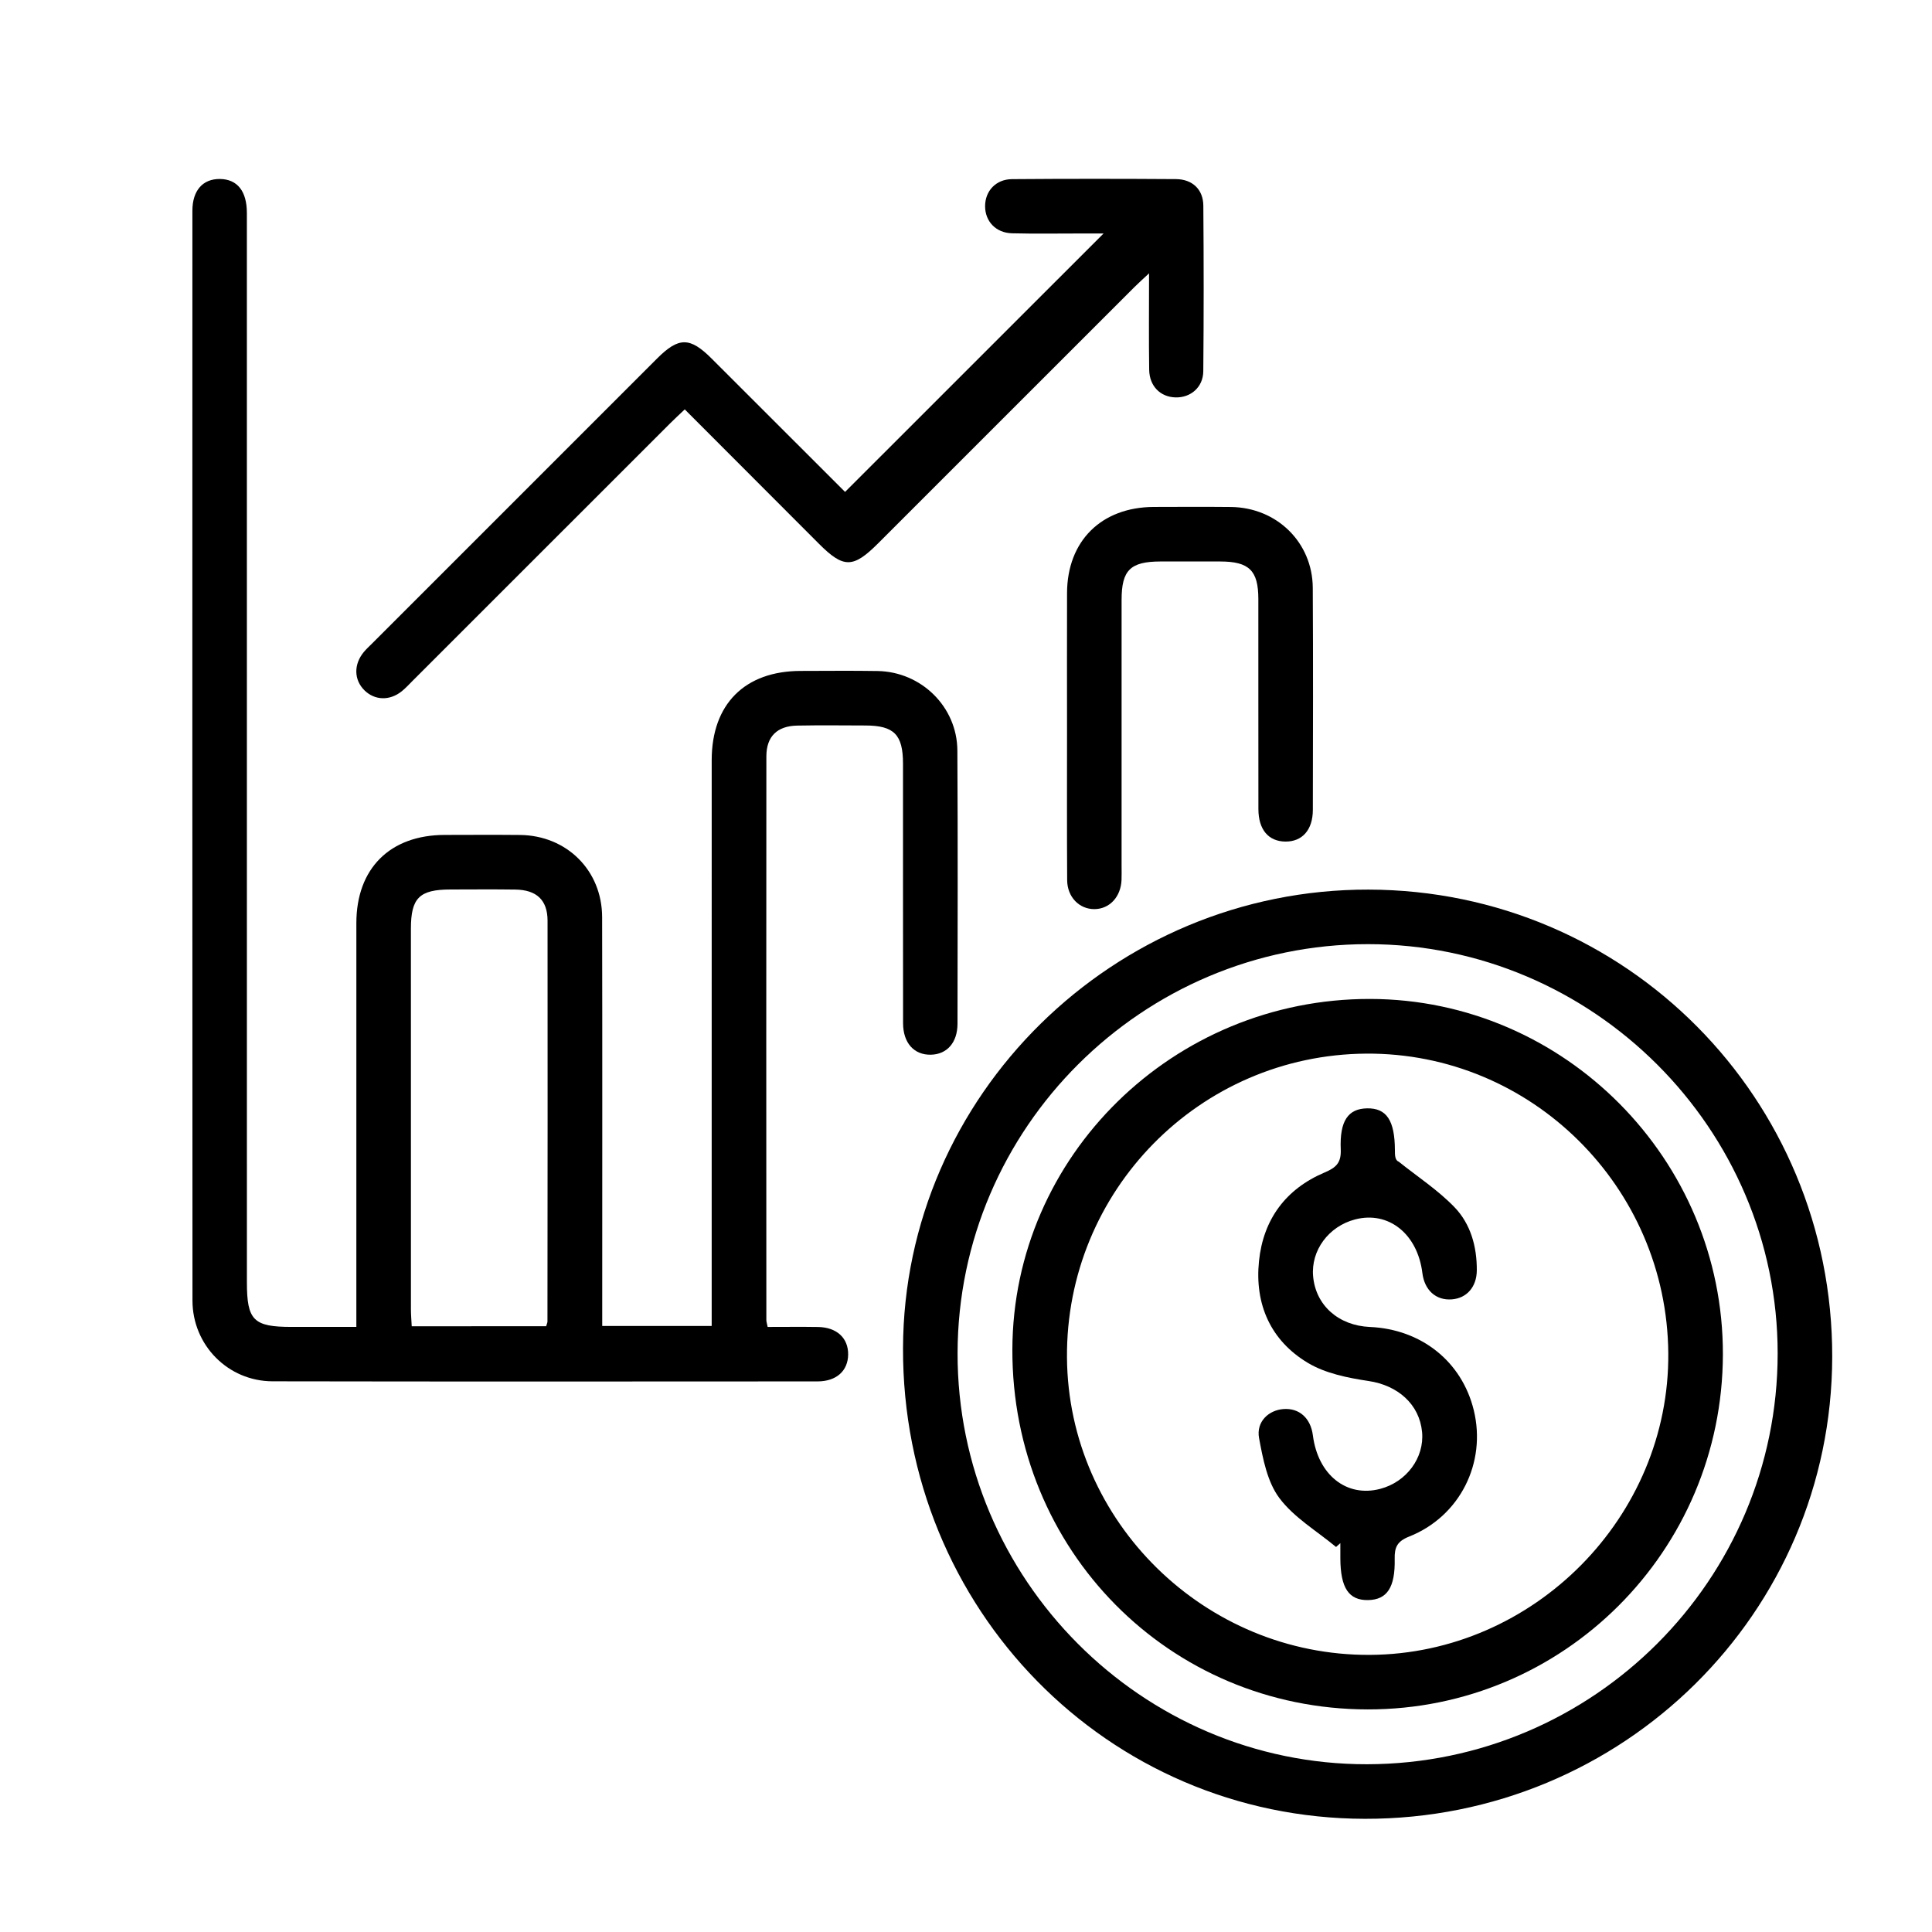
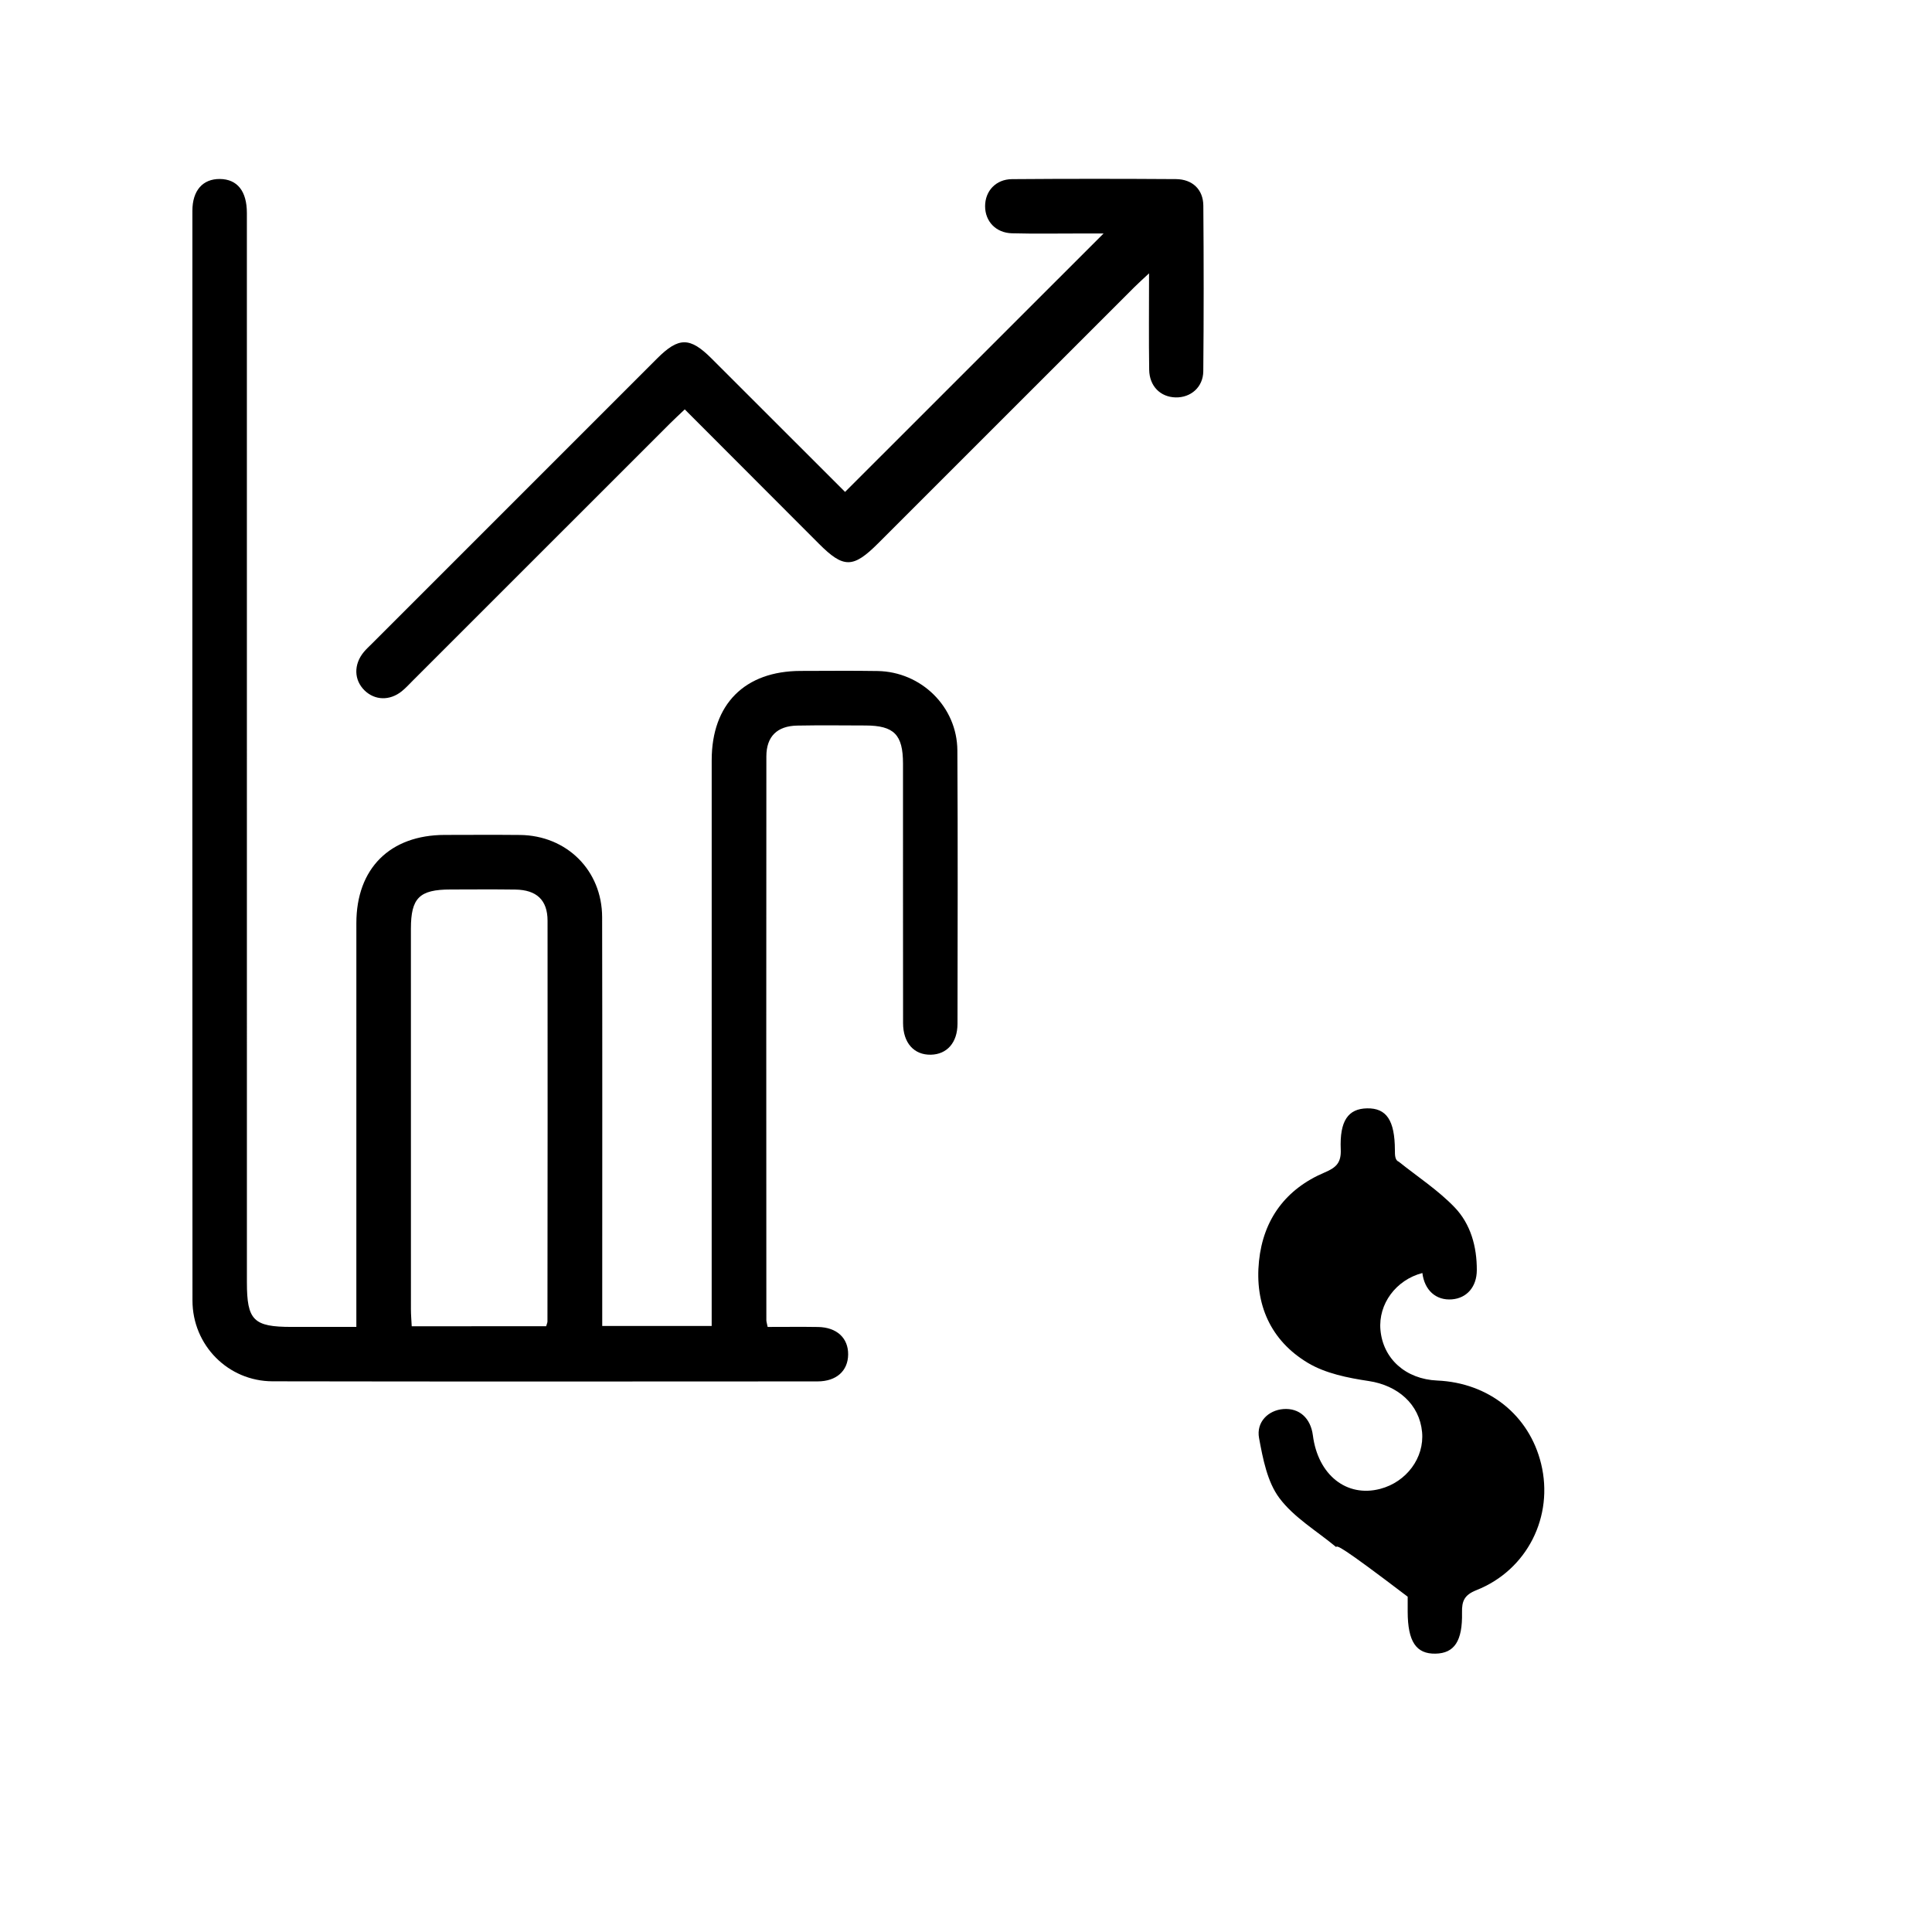
<svg xmlns="http://www.w3.org/2000/svg" version="1.1" id="Слой_1" x="0px" y="0px" width="283.464px" height="283.464px" viewBox="0 0 283.464 283.464" enable-background="new 0 0 283.464 283.464" xml:space="preserve">
  <g>
    <path fill-rule="evenodd" clip-rule="evenodd" d="M112.63,194.689c2.573,0,4.989-0.032,7.403,0.008   c2.745,0.047,4.433,1.624,4.408,4.035c-0.025,2.401-1.712,3.947-4.498,3.949c-26.648,0.015-53.297,0.035-79.945-0.014   c-6.531-0.012-11.754-5.293-11.758-11.854c-0.028-53.298-0.02-106.595-0.011-159.892c0-2.975,1.528-4.685,4.034-4.659   c2.547,0.025,3.959,1.775,3.959,4.992c0.005,52.295,0.003,104.59,0.004,156.885c0,5.578,0.968,6.547,6.544,6.547   c3.074,0.001,6.148,0,9.514,0c0-1.083,0-1.972,0-2.861c0-18.796-0.005-37.592,0.002-56.388c0.003-8.017,4.932-12.923,12.966-12.936   c3.675-0.006,7.352-0.029,11.027,0.006c6.865,0.066,12.052,5.196,12.066,12.064c0.039,18.963,0.014,37.926,0.014,56.89   c0,0.982,0,1.966,0,3.086c5.359,0,10.508,0,16.059,0c0-0.904,0-1.863,0-2.821c0-26.732-0.003-53.465,0.002-80.196   c0.002-8.222,4.858-13.08,13.061-13.091c3.759-0.005,7.52-0.048,11.277,0.014c6.411,0.105,11.67,5.255,11.707,11.653   c0.077,13.365,0.037,26.731,0.02,40.098c-0.004,2.77-1.544,4.495-3.912,4.543c-2.465,0.049-4.07-1.723-4.075-4.628   c-0.018-12.697-0.003-25.396-0.01-38.093c-0.002-4.241-1.318-5.571-5.501-5.582c-3.342-0.009-6.684-0.05-10.024,0.015   c-2.934,0.056-4.52,1.59-4.522,4.521c-0.025,27.567-0.011,55.135-0.002,82.702C112.438,193.92,112.526,194.156,112.63,194.689z    M80.132,194.588c0.109-0.383,0.191-0.537,0.191-0.691c0.014-19.605,0.039-39.211,0.014-58.815   c-0.004-3.034-1.614-4.521-4.729-4.564c-3.17-0.046-6.341-0.015-9.511-0.011c-4.564,0.006-5.808,1.232-5.809,5.761   c-0.003,18.604-0.003,37.209,0.003,55.813c0,0.807,0.073,1.613,0.116,2.508C67.06,194.588,73.538,194.588,80.132,194.588z" />
-     <path fill-rule="evenodd" clip-rule="evenodd" d="M200.792,130.523c37.766,0.079,68.105,30.658,68.032,68.57   c-0.072,37.558-30.707,67.832-68.568,67.764c-37.748-0.068-67.886-30.787-67.764-69.066   C132.61,160.748,163.378,130.444,200.792,130.523z M200.7,138.526c-33.087,0.005-60.139,26.958-60.204,59.984   c-0.066,33.187,27.046,60.406,60.1,60.341c33.22-0.066,60.209-27.069,60.223-60.256C260.833,165.613,233.718,138.521,200.7,138.526   z" />
    <path fill-rule="evenodd" clip-rule="evenodd" d="M100.467,60.064c-0.854,0.814-1.519,1.426-2.157,2.063   C85.728,74.704,73.148,87.284,60.567,99.861c-0.531,0.531-1.039,1.095-1.622,1.563c-1.763,1.414-3.943,1.347-5.453-0.121   c-1.569-1.526-1.625-3.817-0.113-5.639c0.372-0.448,0.809-0.844,1.222-1.256C68.538,80.469,82.475,66.53,96.414,52.594   c3.163-3.162,4.813-3.163,7.983,0.002c6.615,6.604,13.224,13.215,19.592,19.578c12.689-12.686,25.3-25.293,37.928-37.917   c-0.868,0-2.141,0.001-3.415,0c-3.341-0.002-6.683,0.059-10.022-0.029c-2.369-0.062-3.946-1.752-3.946-3.976   c0.001-2.227,1.579-3.951,3.947-3.969c8.018-0.063,16.036-0.059,24.054-0.005c2.415,0.016,3.999,1.522,4.018,3.885   c0.066,8.101,0.069,16.203-0.006,24.304c-0.021,2.34-1.844,3.898-4.074,3.84c-2.219-0.058-3.829-1.647-3.865-4.062   c-0.066-4.507-0.019-9.016-0.019-14.143c-0.952,0.894-1.581,1.453-2.175,2.047c-12.524,12.517-25.043,25.038-37.564,37.558   c-3.683,3.682-5.078,3.695-8.691,0.079C113.668,73.289,107.18,66.789,100.467,60.064z" />
-     <path fill-rule="evenodd" clip-rule="evenodd" d="M156.555,107.328c-0.002-6.768-0.015-13.535,0.002-20.303   c0.018-7.656,5.038-12.626,12.754-12.646c3.76-0.01,7.52-0.031,11.279,0.007c6.729,0.067,11.98,5.188,12.02,11.856   c0.063,10.86,0.03,21.723,0.011,32.583c-0.005,2.949-1.562,4.683-4.05,4.65c-2.469-0.032-3.934-1.762-3.938-4.761   c-0.015-10.275,0-20.553-0.009-30.828c-0.004-4.182-1.345-5.494-5.581-5.504c-2.924-0.008-5.849-0.006-8.772-0.001   c-4.422,0.008-5.709,1.267-5.711,5.621c-0.006,13.033-0.002,26.067-0.002,39.101c0,0.668,0.021,1.338-0.007,2.005   c-0.104,2.491-1.769,4.271-3.984,4.278c-2.219,0.008-3.978-1.768-3.993-4.253C156.528,121.865,156.557,114.597,156.555,107.328z" />
-     <path fill-rule="evenodd" clip-rule="evenodd" d="M200.67,250.806c-29.153-0.035-52.214-23.394-52.135-52.805   c0.077-28.401,23.633-51.485,52.489-51.435c28.51,0.051,51.833,23.562,51.759,52.175   C252.708,227.569,229.415,250.841,200.67,250.806z M244.772,198.526c-0.207-24.391-20.107-44.11-44.338-43.937   c-24.448,0.176-44.085,20.147-43.886,44.633c0.196,24.059,20.25,43.719,44.454,43.583   C225.077,242.671,244.976,222.54,244.772,198.526z" />
-     <path fill-rule="evenodd" clip-rule="evenodd" d="M196.027,226.974c-2.829-2.355-6.182-4.319-8.323-7.188   c-1.768-2.369-2.411-5.75-2.974-8.791c-0.438-2.365,1.367-4.085,3.562-4.257c2.325-0.182,4.009,1.317,4.335,3.858   c0.745,5.805,4.938,9.142,9.869,7.854c3.872-1.012,6.503-4.576,6.153-8.334c-0.383-4.104-3.583-6.854-7.821-7.49   c-3.059-0.459-6.341-1.111-8.933-2.662c-5.479-3.279-7.825-8.614-7.174-14.941c0.629-6.114,3.925-10.582,9.633-12.999   c1.671-0.708,2.445-1.412,2.362-3.375c-0.179-4.218,1.095-5.98,3.861-6.032c2.855-0.053,4.068,1.766,4.084,6.125   c0.002,0.745,0,1.489,0.576,1.71c2.751,2.204,5.758,4.161,8.18,6.681c2.357,2.451,3.28,5.773,3.262,9.236   c-0.013,2.447-1.471,4.103-3.661,4.274c-2.32,0.182-4.012-1.331-4.326-3.867c-0.71-5.75-4.973-9.142-9.879-7.86   c-3.878,1.013-6.487,4.55-6.152,8.339c0.377,4.254,3.716,7.235,8.328,7.437c7.561,0.33,13.497,5.079,15.24,12.192   c1.896,7.735-2.02,15.604-9.488,18.565c-1.765,0.701-2.147,1.588-2.111,3.275c0.087,4.207-1.134,5.986-3.889,6.04   c-2.845,0.056-4.066-1.776-4.083-6.125c-0.002-0.744,0-1.488,0-2.231C196.447,226.595,196.237,226.784,196.027,226.974z" />
+     <path fill-rule="evenodd" clip-rule="evenodd" d="M196.027,226.974c-2.829-2.355-6.182-4.319-8.323-7.188   c-1.768-2.369-2.411-5.75-2.974-8.791c-0.438-2.365,1.367-4.085,3.562-4.257c2.325-0.182,4.009,1.317,4.335,3.858   c0.745,5.805,4.938,9.142,9.869,7.854c3.872-1.012,6.503-4.576,6.153-8.334c-0.383-4.104-3.583-6.854-7.821-7.49   c-3.059-0.459-6.341-1.111-8.933-2.662c-5.479-3.279-7.825-8.614-7.174-14.941c0.629-6.114,3.925-10.582,9.633-12.999   c1.671-0.708,2.445-1.412,2.362-3.375c-0.179-4.218,1.095-5.98,3.861-6.032c2.855-0.053,4.068,1.766,4.084,6.125   c0.002,0.745,0,1.489,0.576,1.71c2.751,2.204,5.758,4.161,8.18,6.681c2.357,2.451,3.28,5.773,3.262,9.236   c-0.013,2.447-1.471,4.103-3.661,4.274c-2.32,0.182-4.012-1.331-4.326-3.867c-3.878,1.013-6.487,4.55-6.152,8.339c0.377,4.254,3.716,7.235,8.328,7.437c7.561,0.33,13.497,5.079,15.24,12.192   c1.896,7.735-2.02,15.604-9.488,18.565c-1.765,0.701-2.147,1.588-2.111,3.275c0.087,4.207-1.134,5.986-3.889,6.04   c-2.845,0.056-4.066-1.776-4.083-6.125c-0.002-0.744,0-1.488,0-2.231C196.447,226.595,196.237,226.784,196.027,226.974z" />
  </g>
</svg>